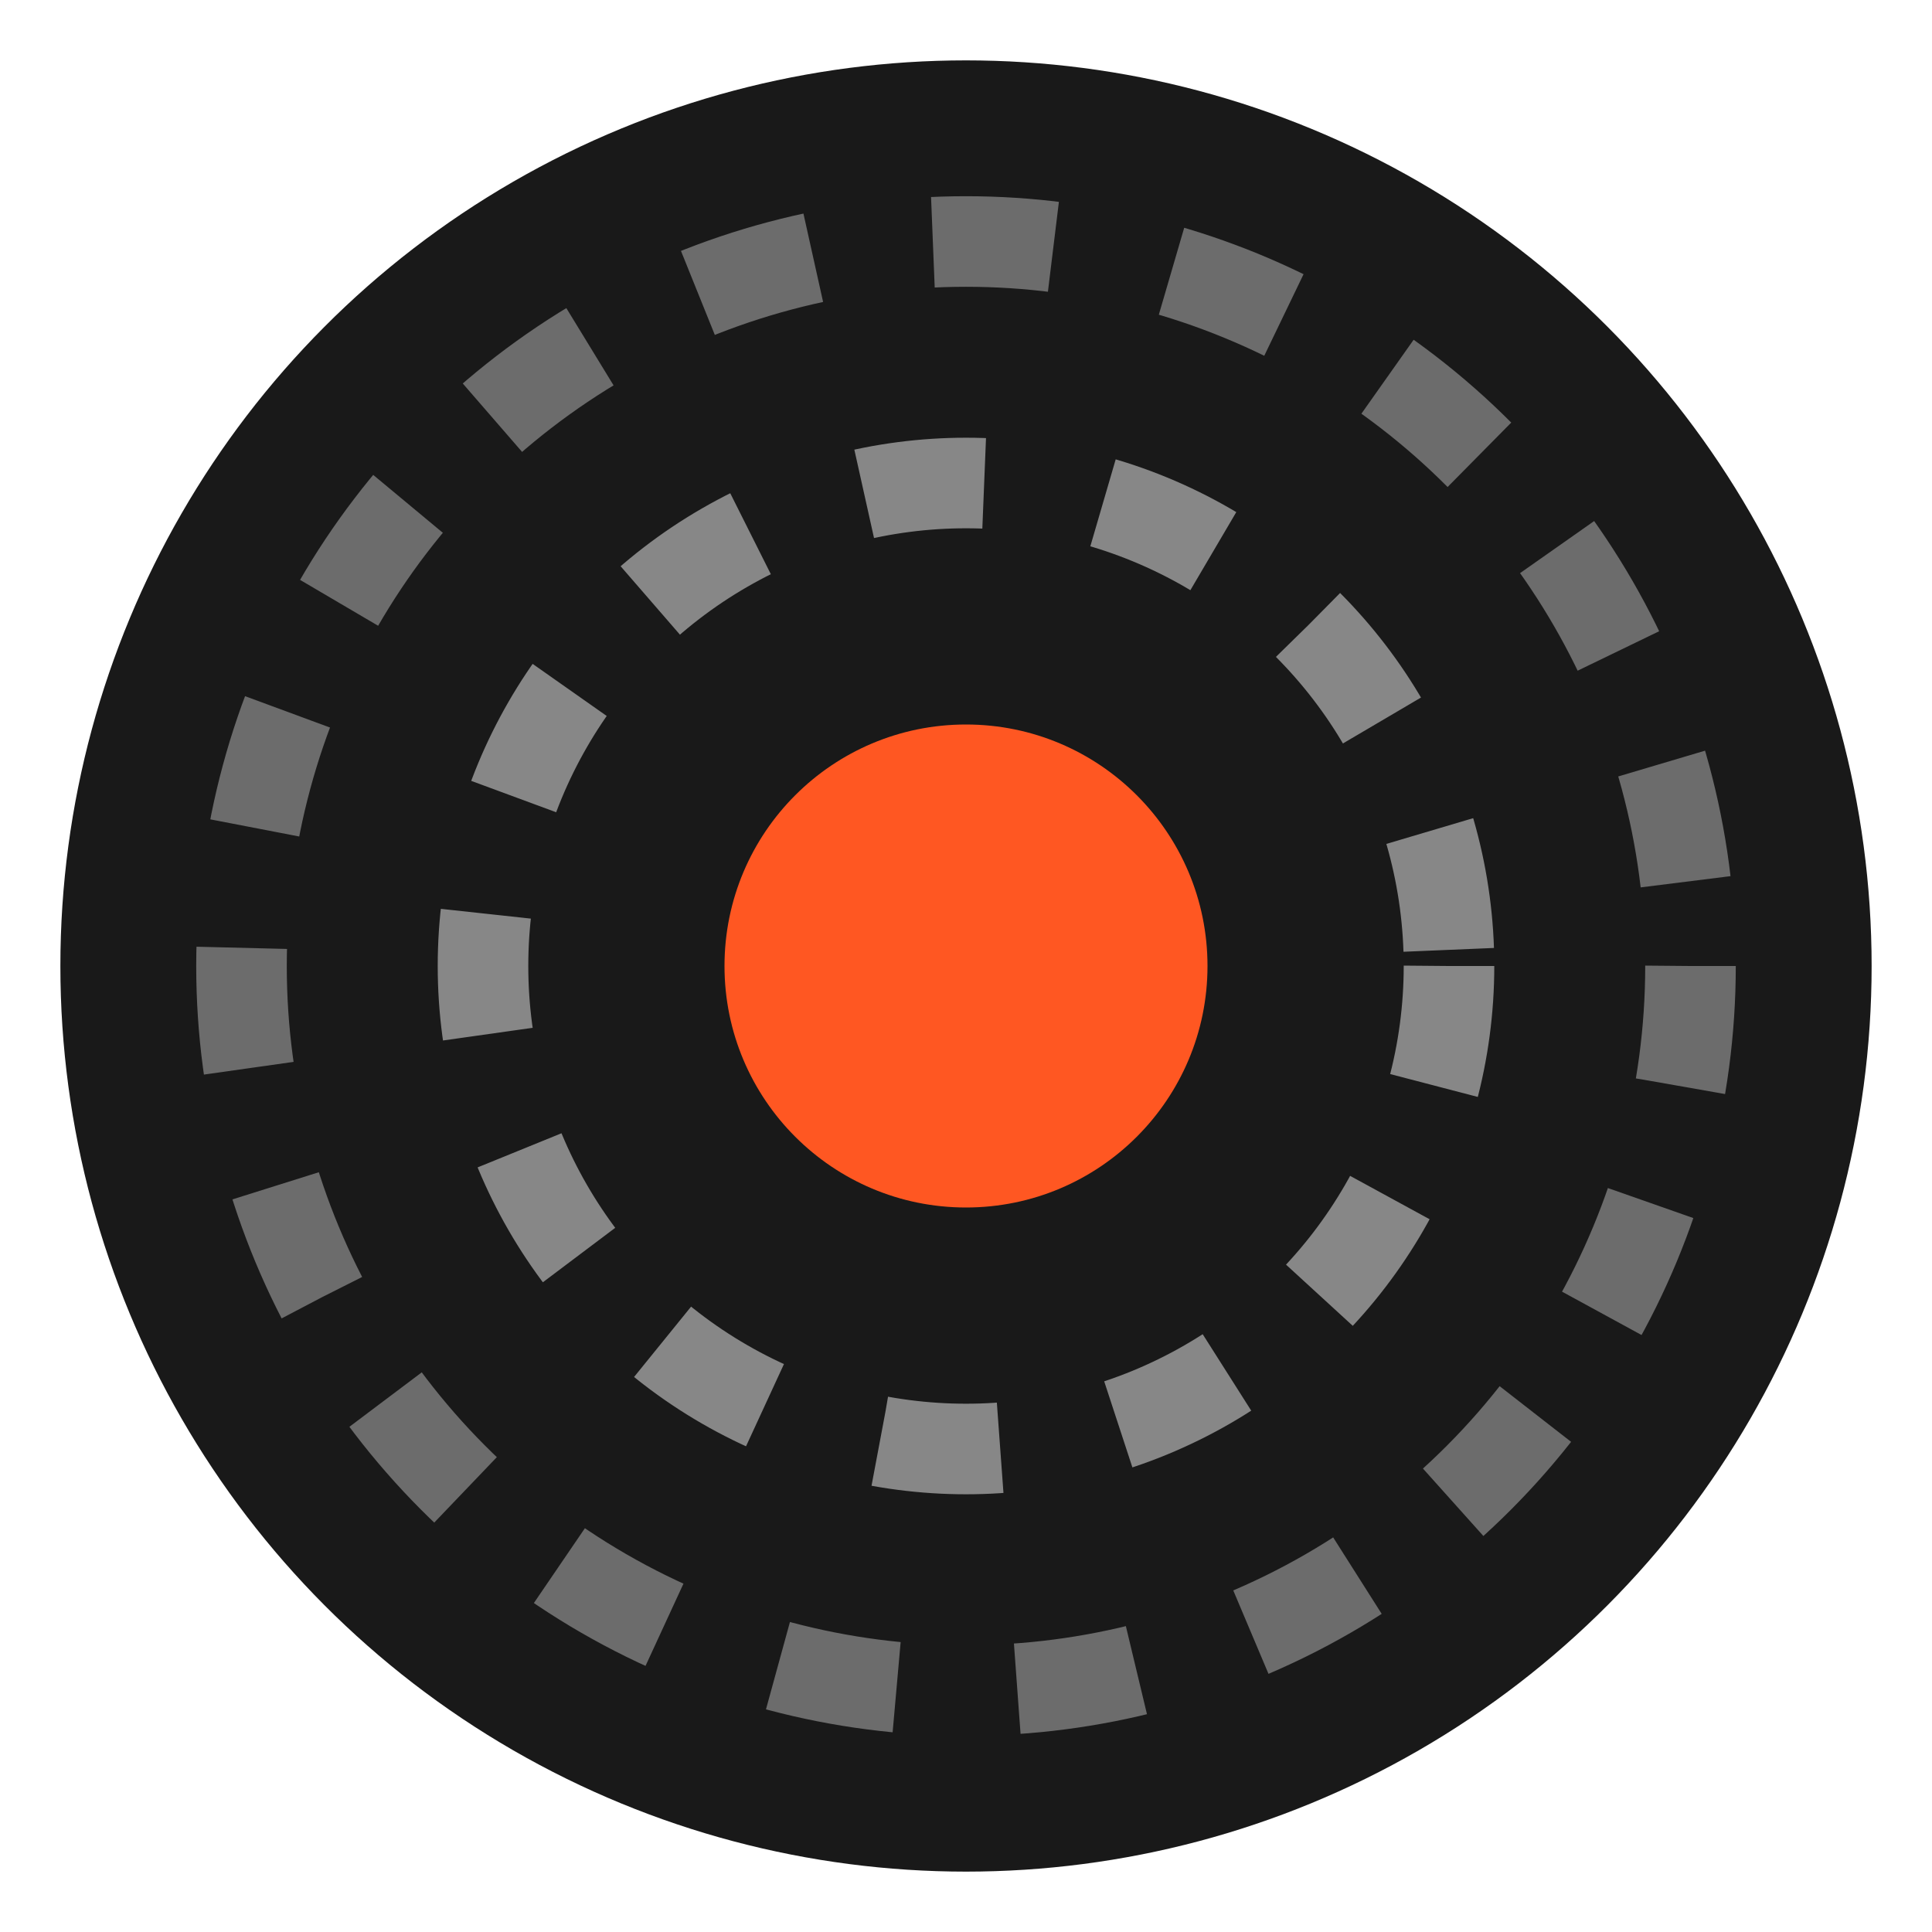
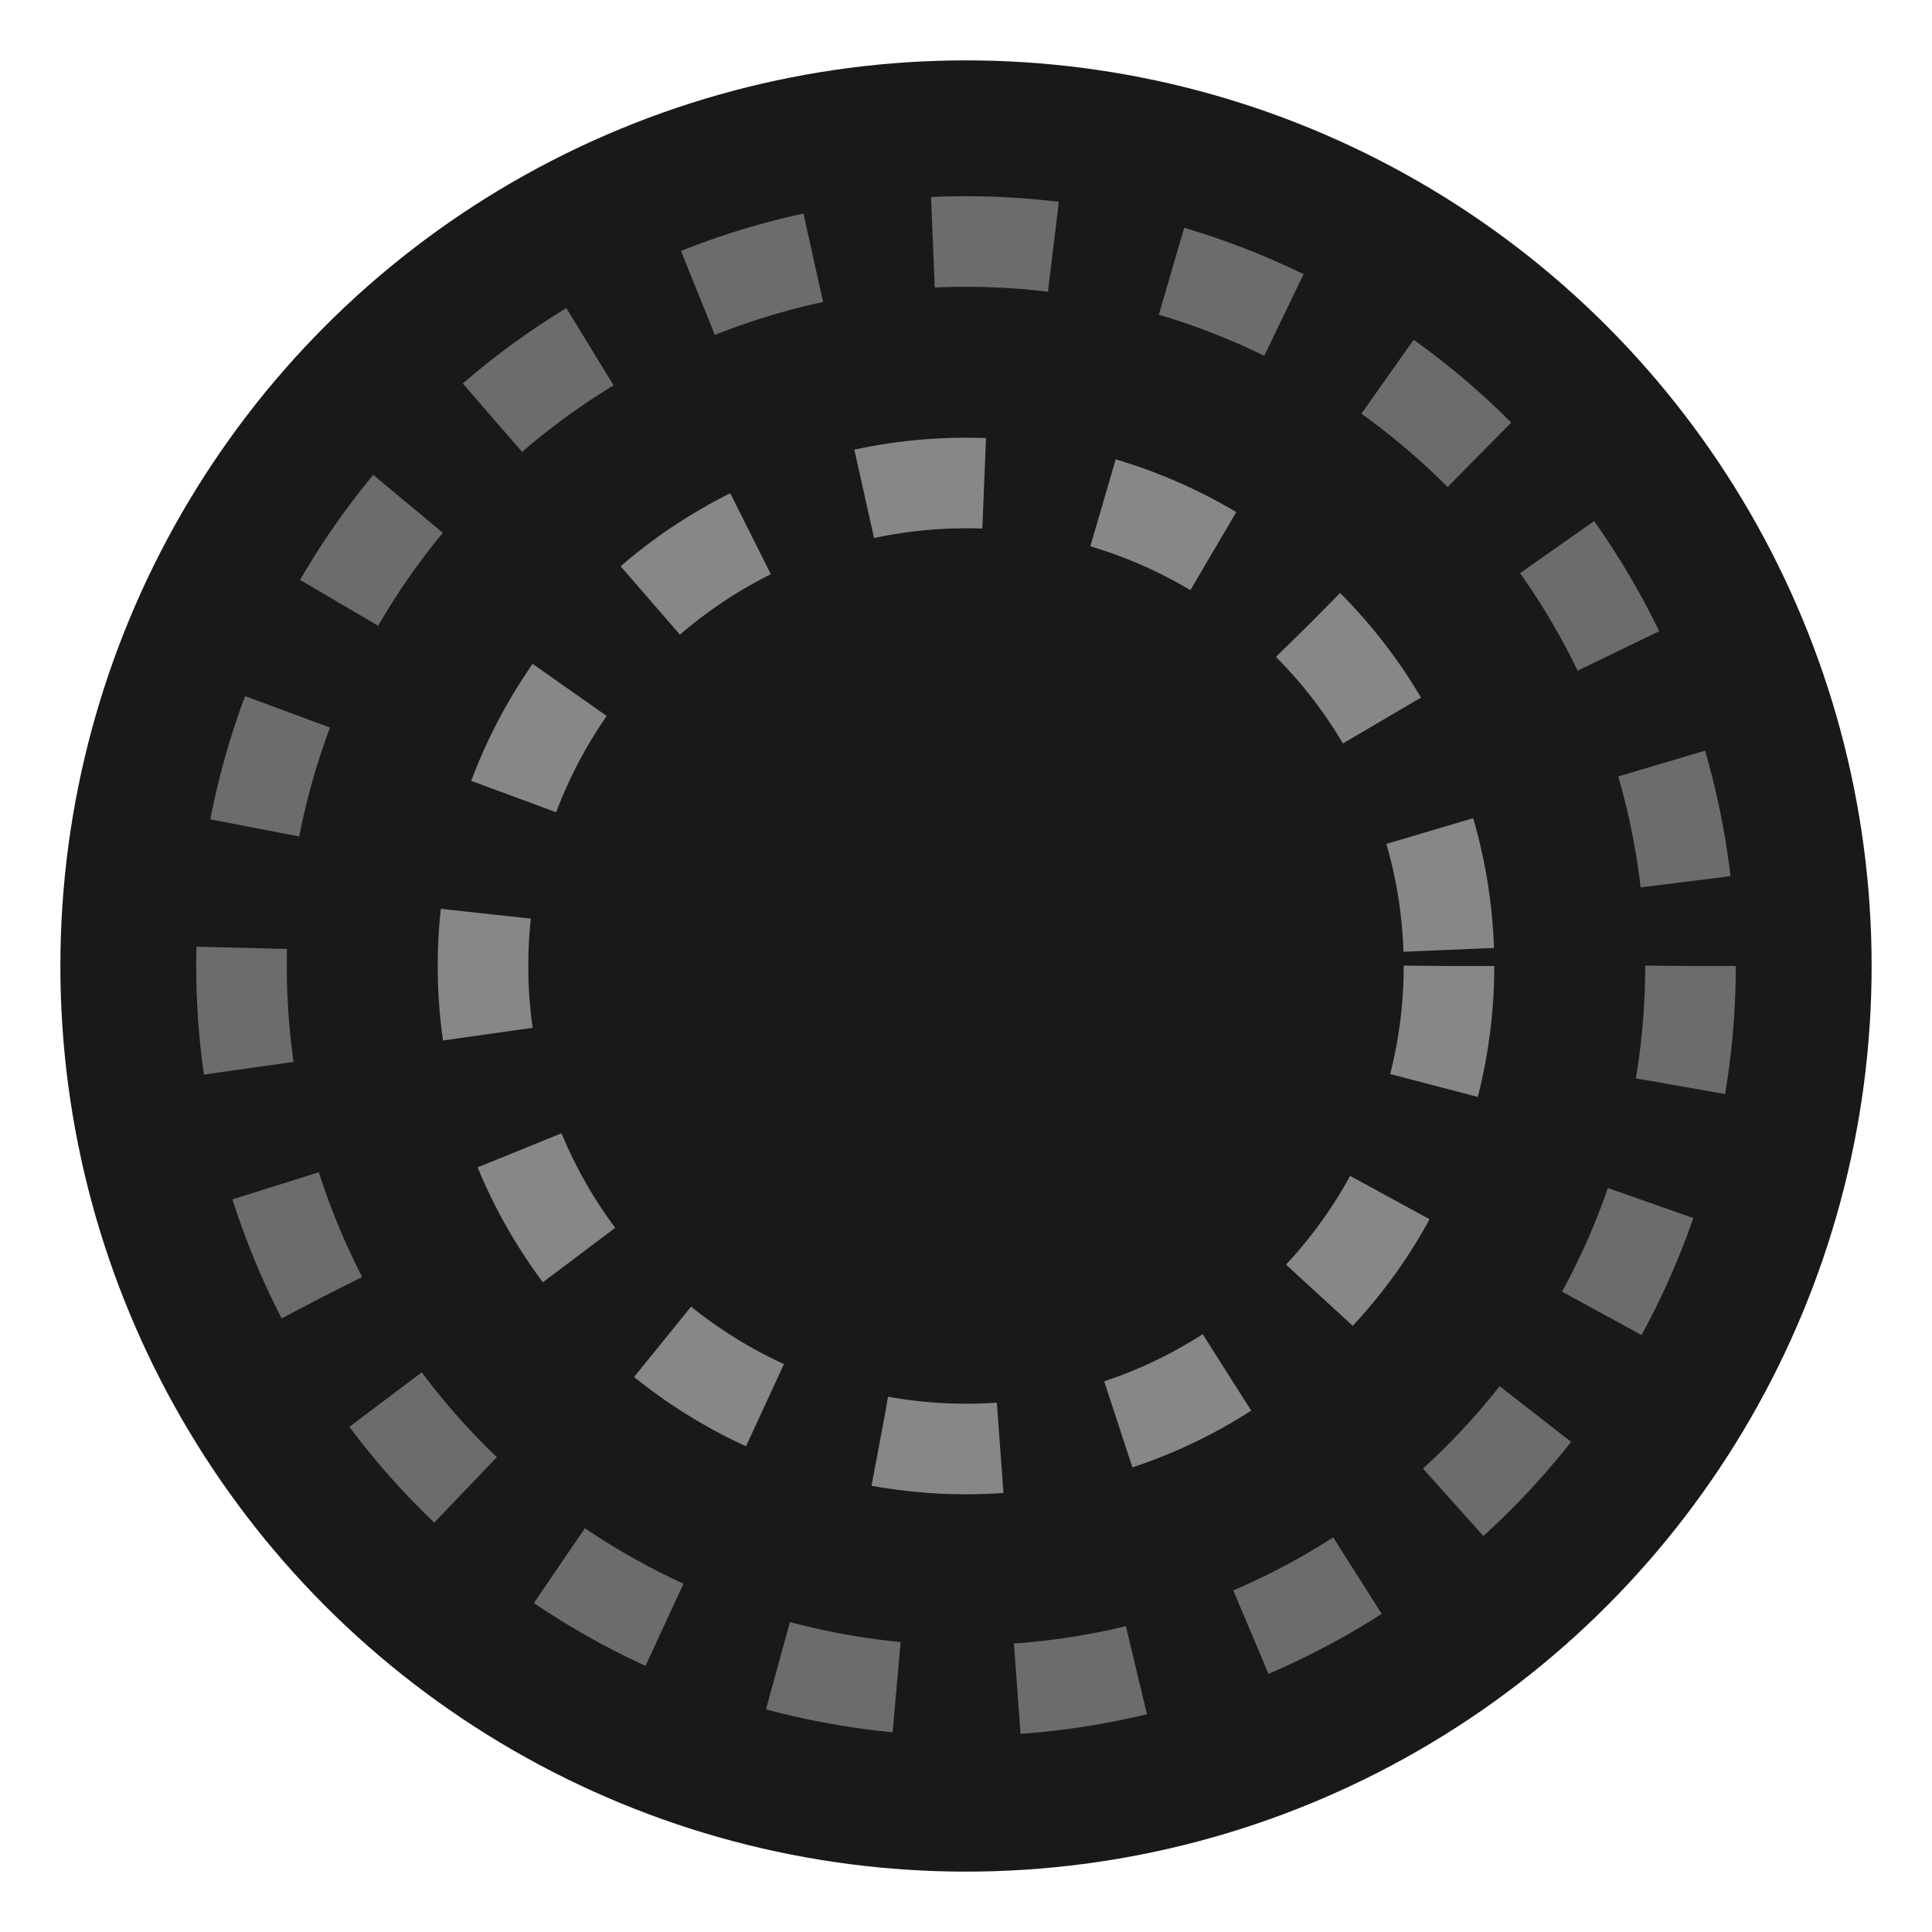
<svg xmlns="http://www.w3.org/2000/svg" width="32" height="32" viewBox="0 0 32 32" fill="none">
  <circle cx="16" cy="16" r="15" fill="#191919" />
  <circle cx="16" cy="16" r="12" stroke="#A3A3A3" stroke-width="1.5" stroke-dasharray="2 2" opacity="0.6">
    <animate attributeName="r" from="8" to="12" dur="2s" repeatCount="indefinite" />
    <animate attributeName="opacity" from="0.6" to="0" dur="2s" repeatCount="indefinite" />
  </circle>
  <circle cx="16" cy="16" r="8" stroke="#A3A3A3" stroke-width="1.5" stroke-dasharray="2 2" opacity="0.8">
    <animate attributeName="r" from="4" to="8" dur="1s" repeatCount="indefinite" />
    <animate attributeName="opacity" from="0.8" to="0.2" dur="2s" repeatCount="indefinite" />
  </circle>
-   <circle cx="16" cy="16" r="4" fill="#FF5722" />
</svg>